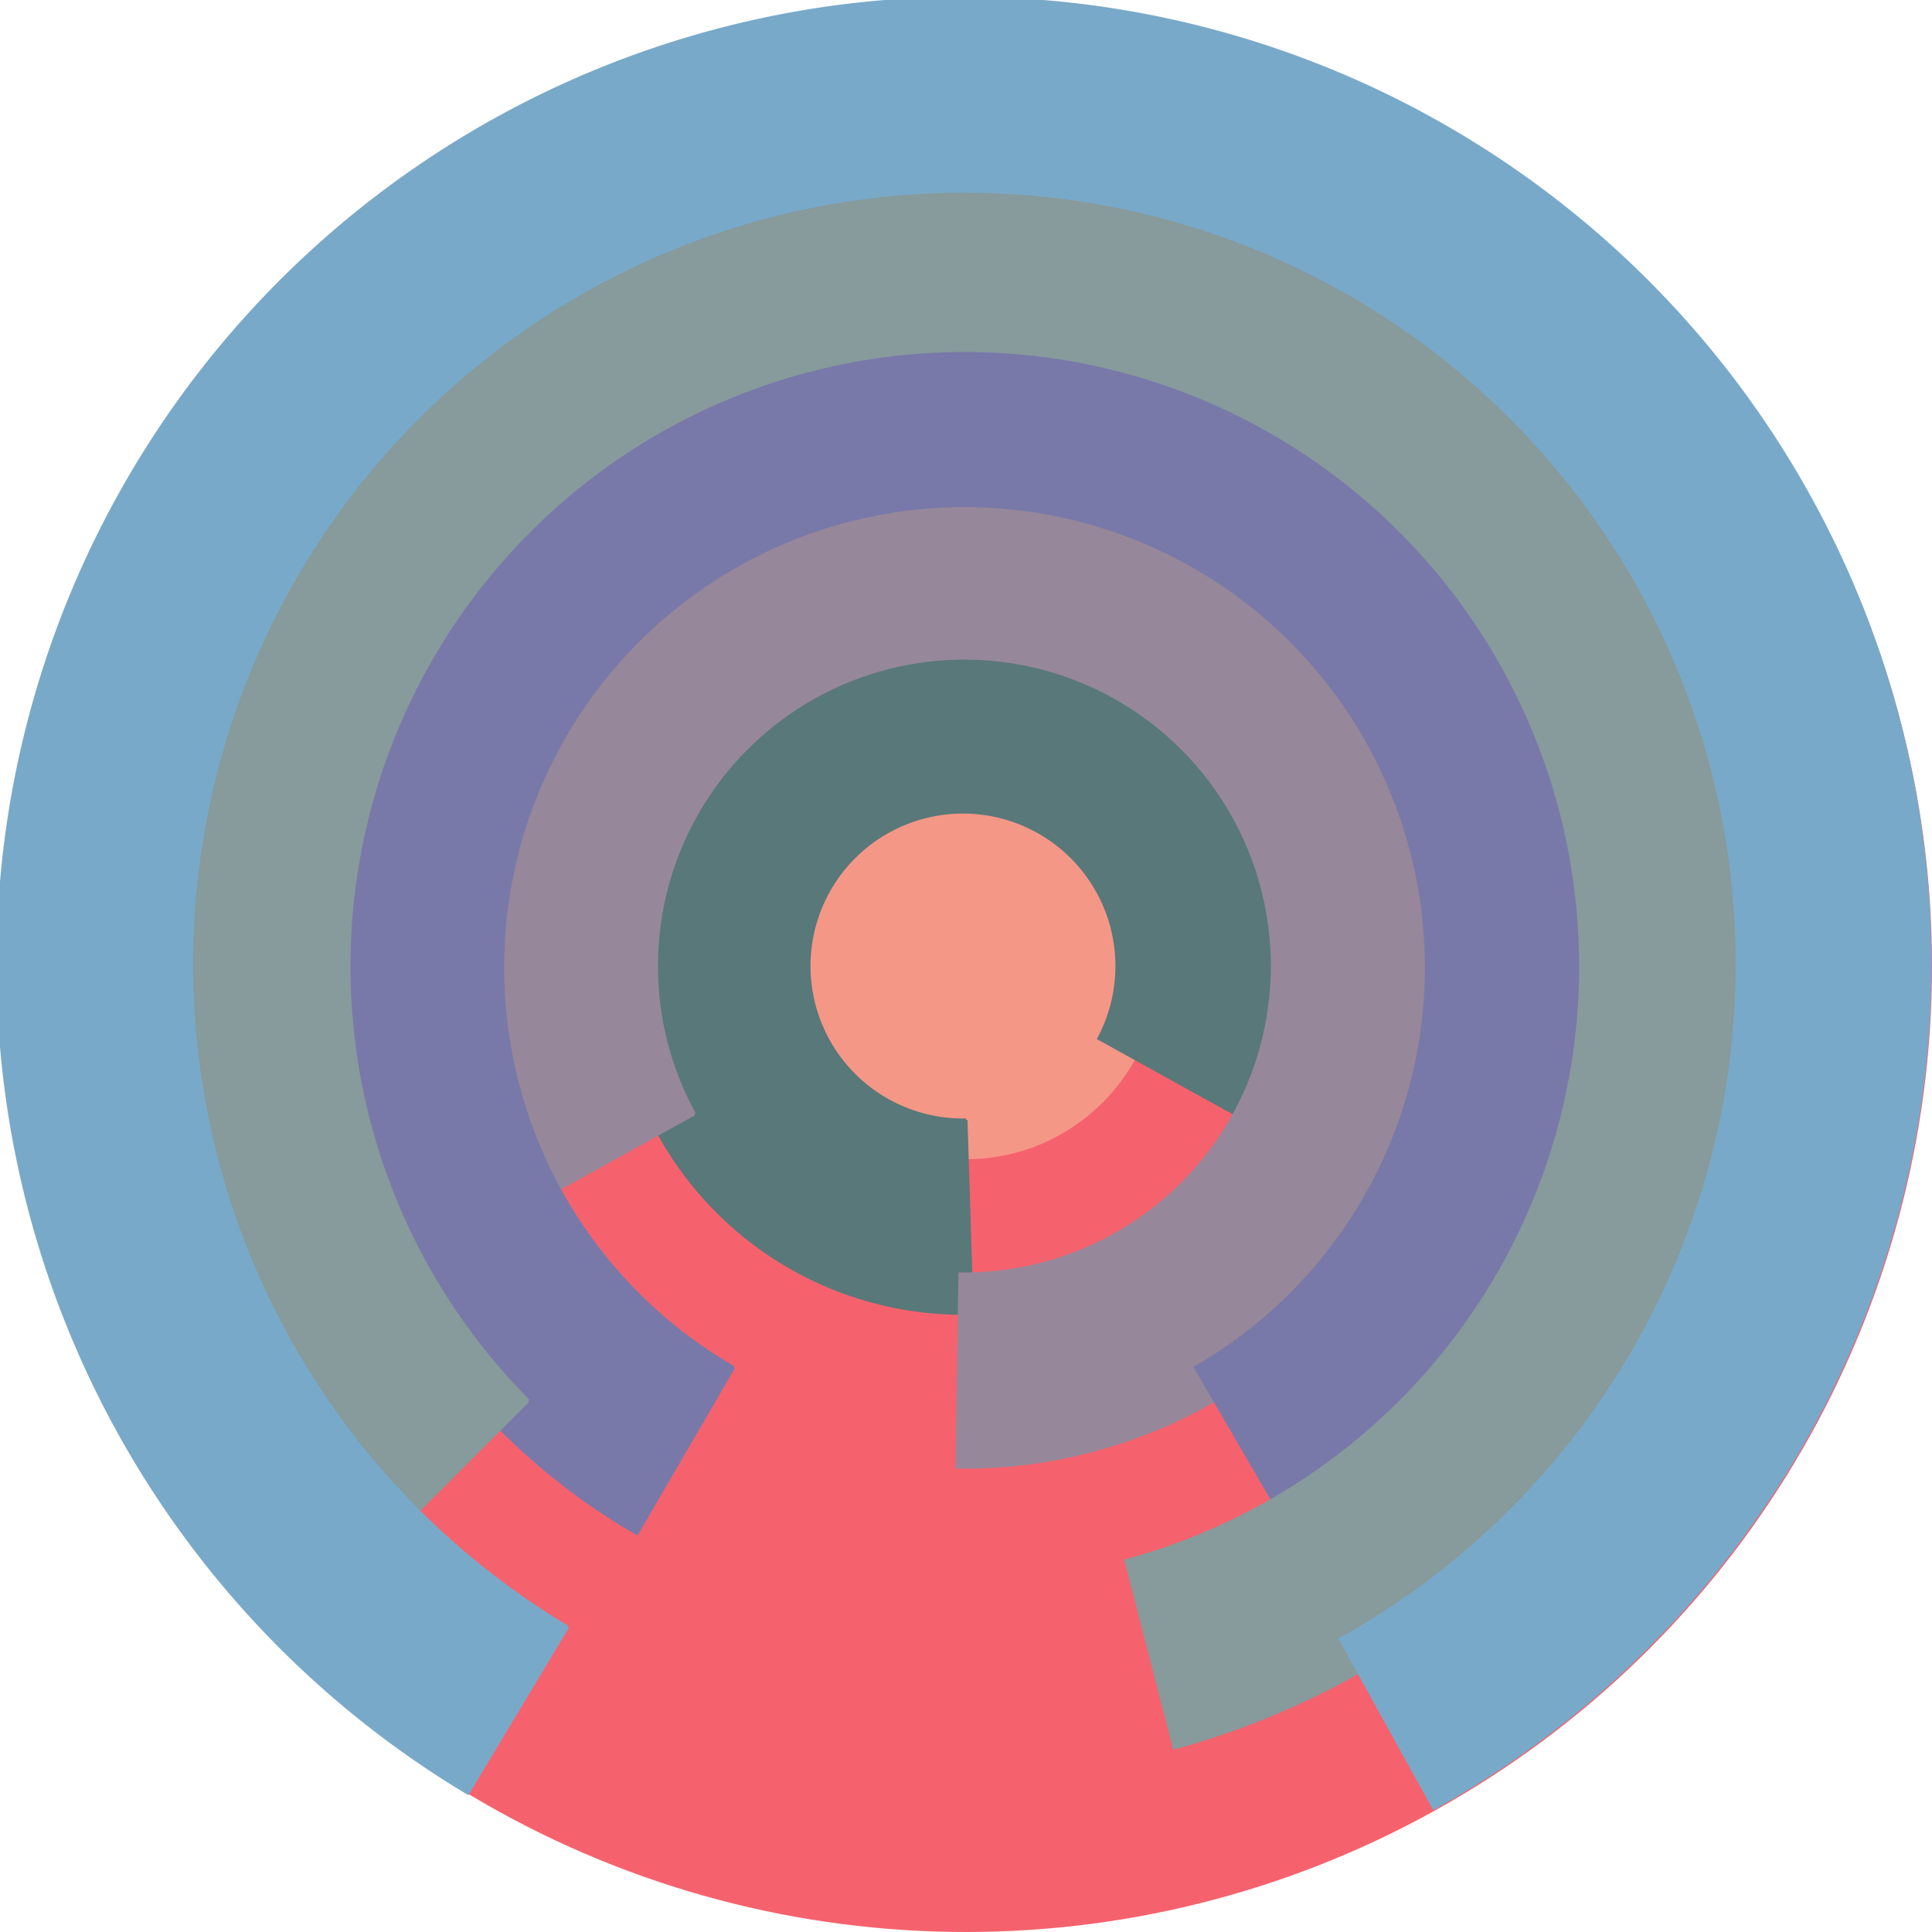
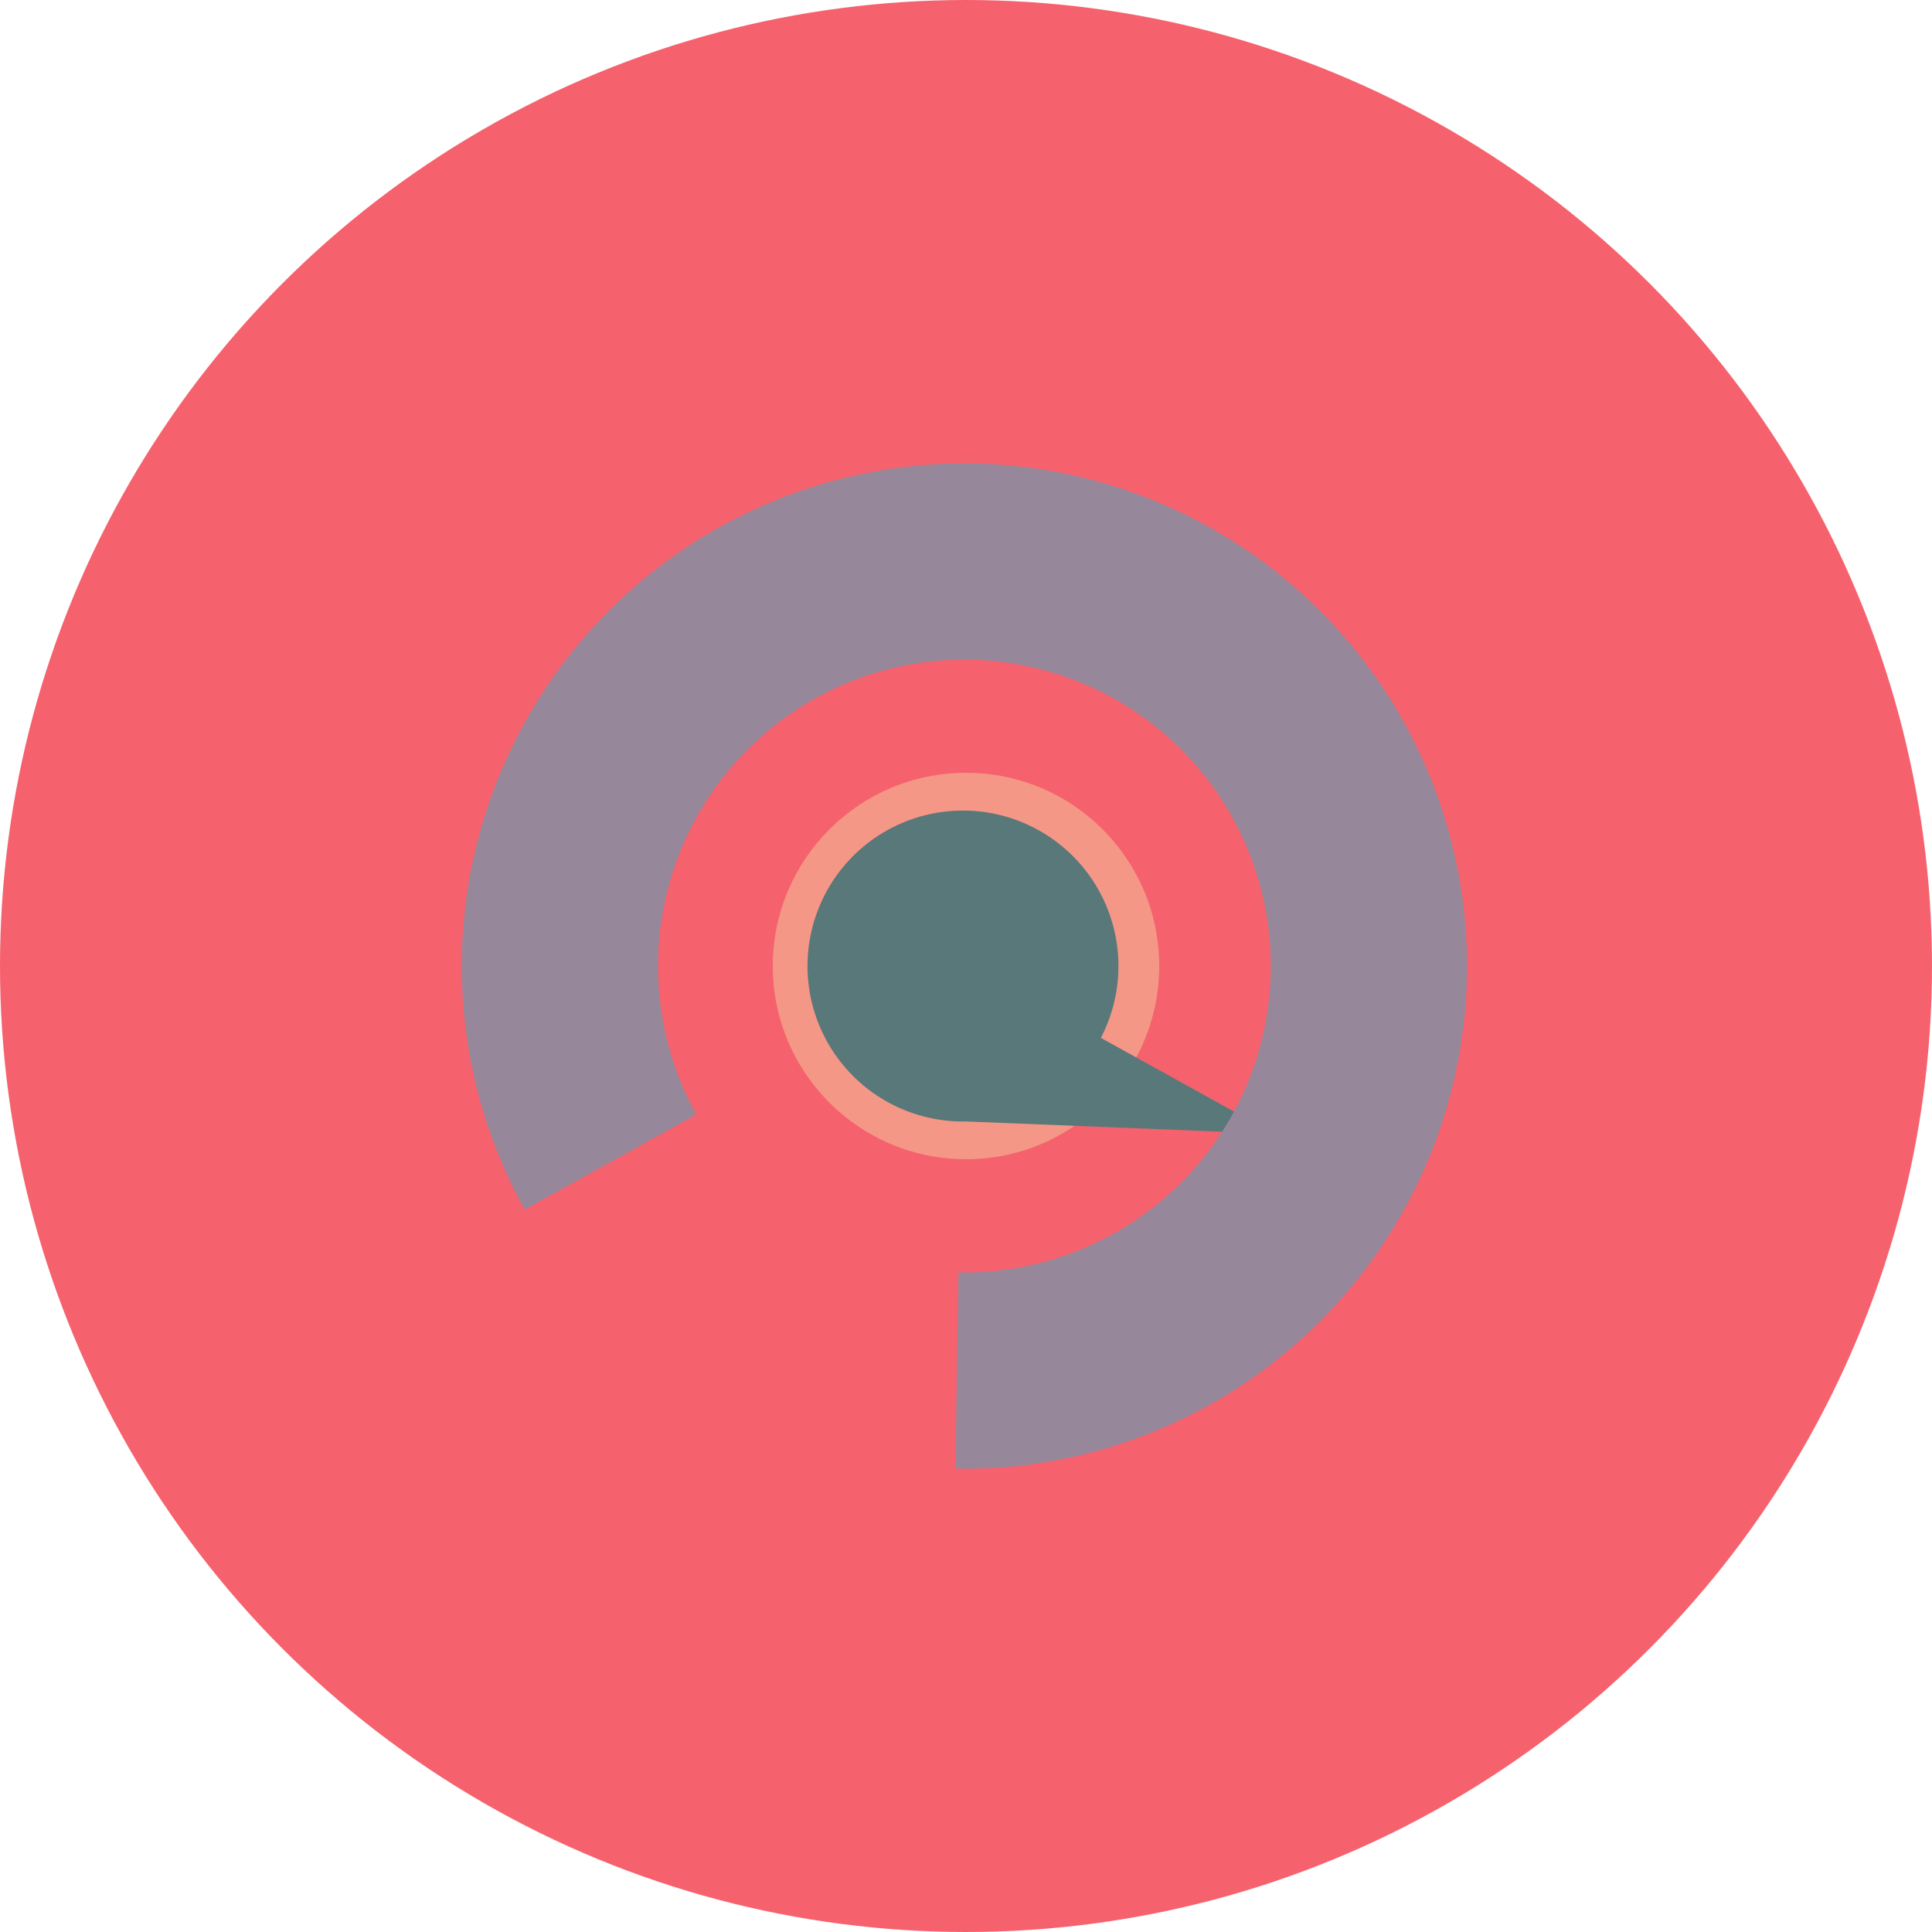
<svg xmlns="http://www.w3.org/2000/svg" version="1.1" width="640" height="640">
  <circle cx="320" cy="320" r="320" fill="rgb(245, 98, 109)" stroke="" stroke-width="0" />
  <circle cx="320" cy="320" r="64" fill="rgb(245, 151, 135)" stroke="" stroke-width="0" />
-   <path fill="rgb(89, 120, 121)" stroke="rgb(89, 120, 121)" stroke-width="1" d="M 320,371 A 51,51 0 1 1 364,344 L 420,375 A 115,115 0 1 0 322,435 L 320,371" />
+   <path fill="rgb(89, 120, 121)" stroke="rgb(89, 120, 121)" stroke-width="1" d="M 320,371 A 51,51 0 1 1 364,344 L 420,375 L 320,371" />
  <path fill="rgb(151, 135, 154)" stroke="rgb(151, 135, 154)" stroke-width="1" d="M 230,369 A 102,102 0 1 1 318,422 L 317,486 A 166,166 0 1 0 174,400 L 230,369" />
-   <path fill="rgb(120, 121, 169)" stroke="rgb(120, 121, 169)" stroke-width="1" d="M 243,453 A 153,153 0 1 1 396,453 L 428,508 A 217,217 0 1 0 211,508 L 243,453" />
-   <path fill="rgb(135, 154, 156)" stroke="rgb(135, 154, 156)" stroke-width="1" d="M 175,464 A 204,204 0 1 1 373,517 L 389,579 A 268,268 0 1 0 129,510 L 175,464" />
-   <path fill="rgb(121, 169, 201)" stroke="rgb(121, 169, 201)" stroke-width="1" d="M 188,539 A 256,256 0 1 1 444,543 L 475,599 A 320,320 0 1 0 155,594 L 188,539" />
</svg>